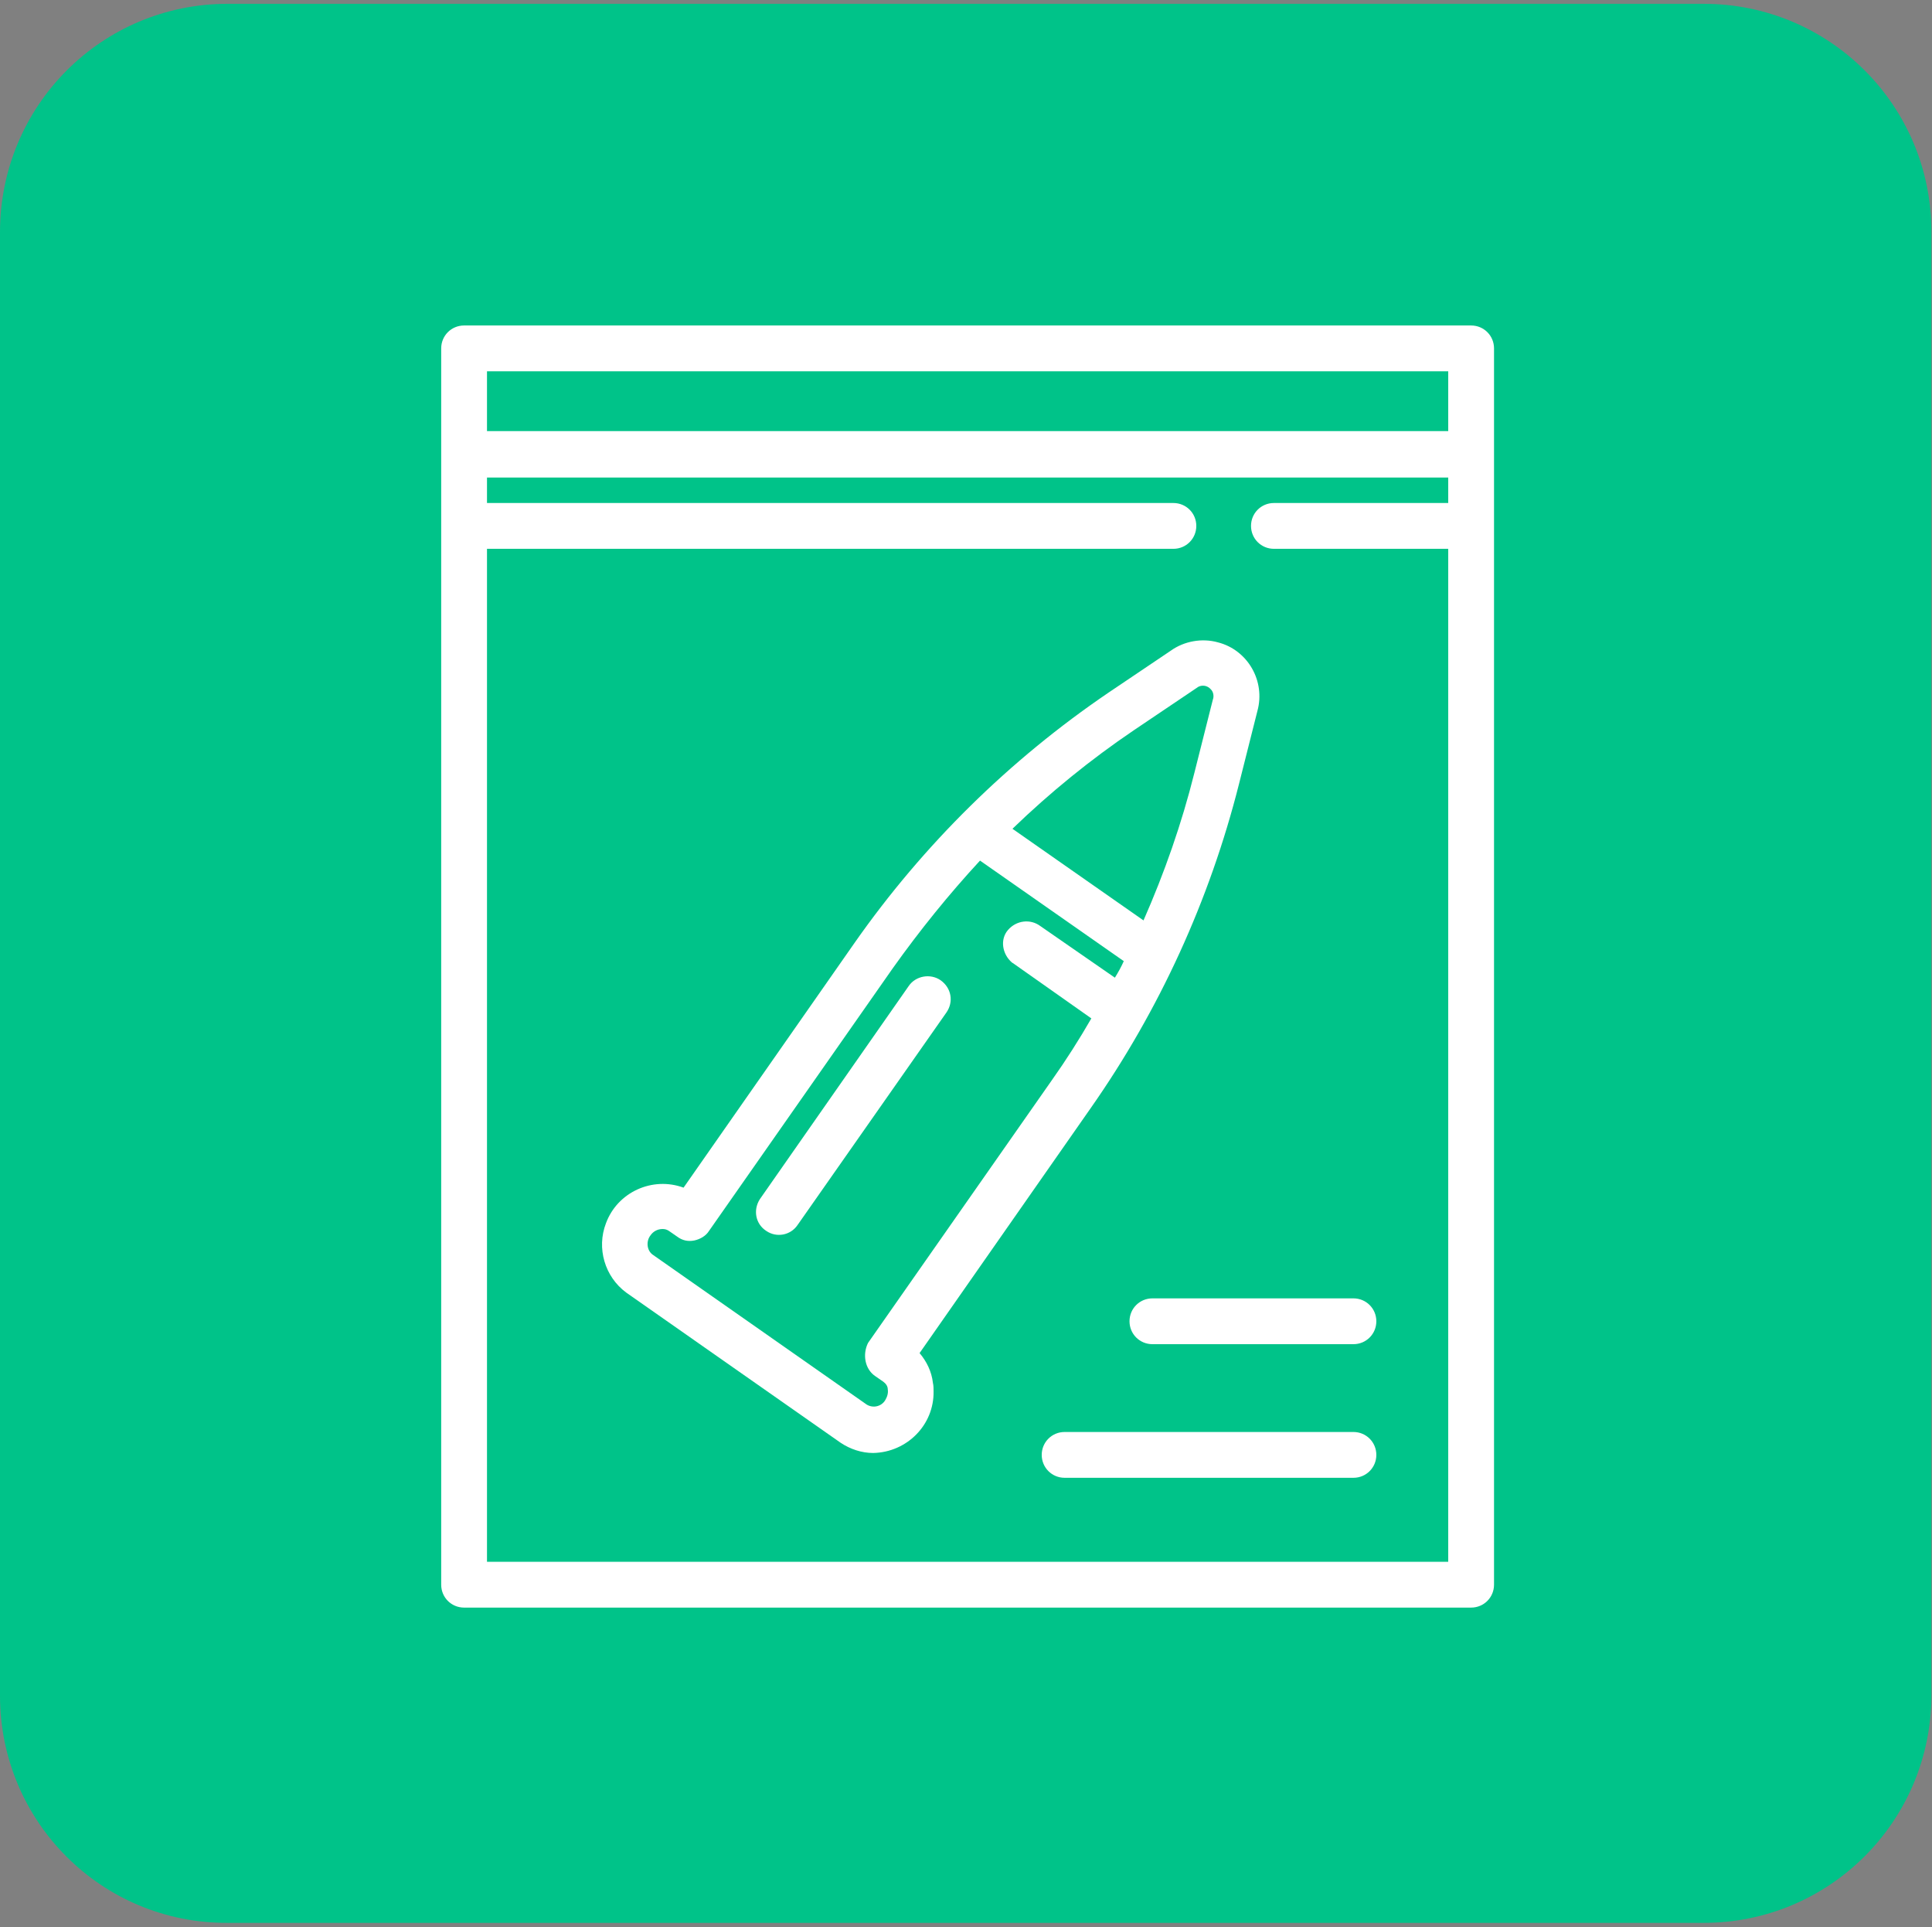
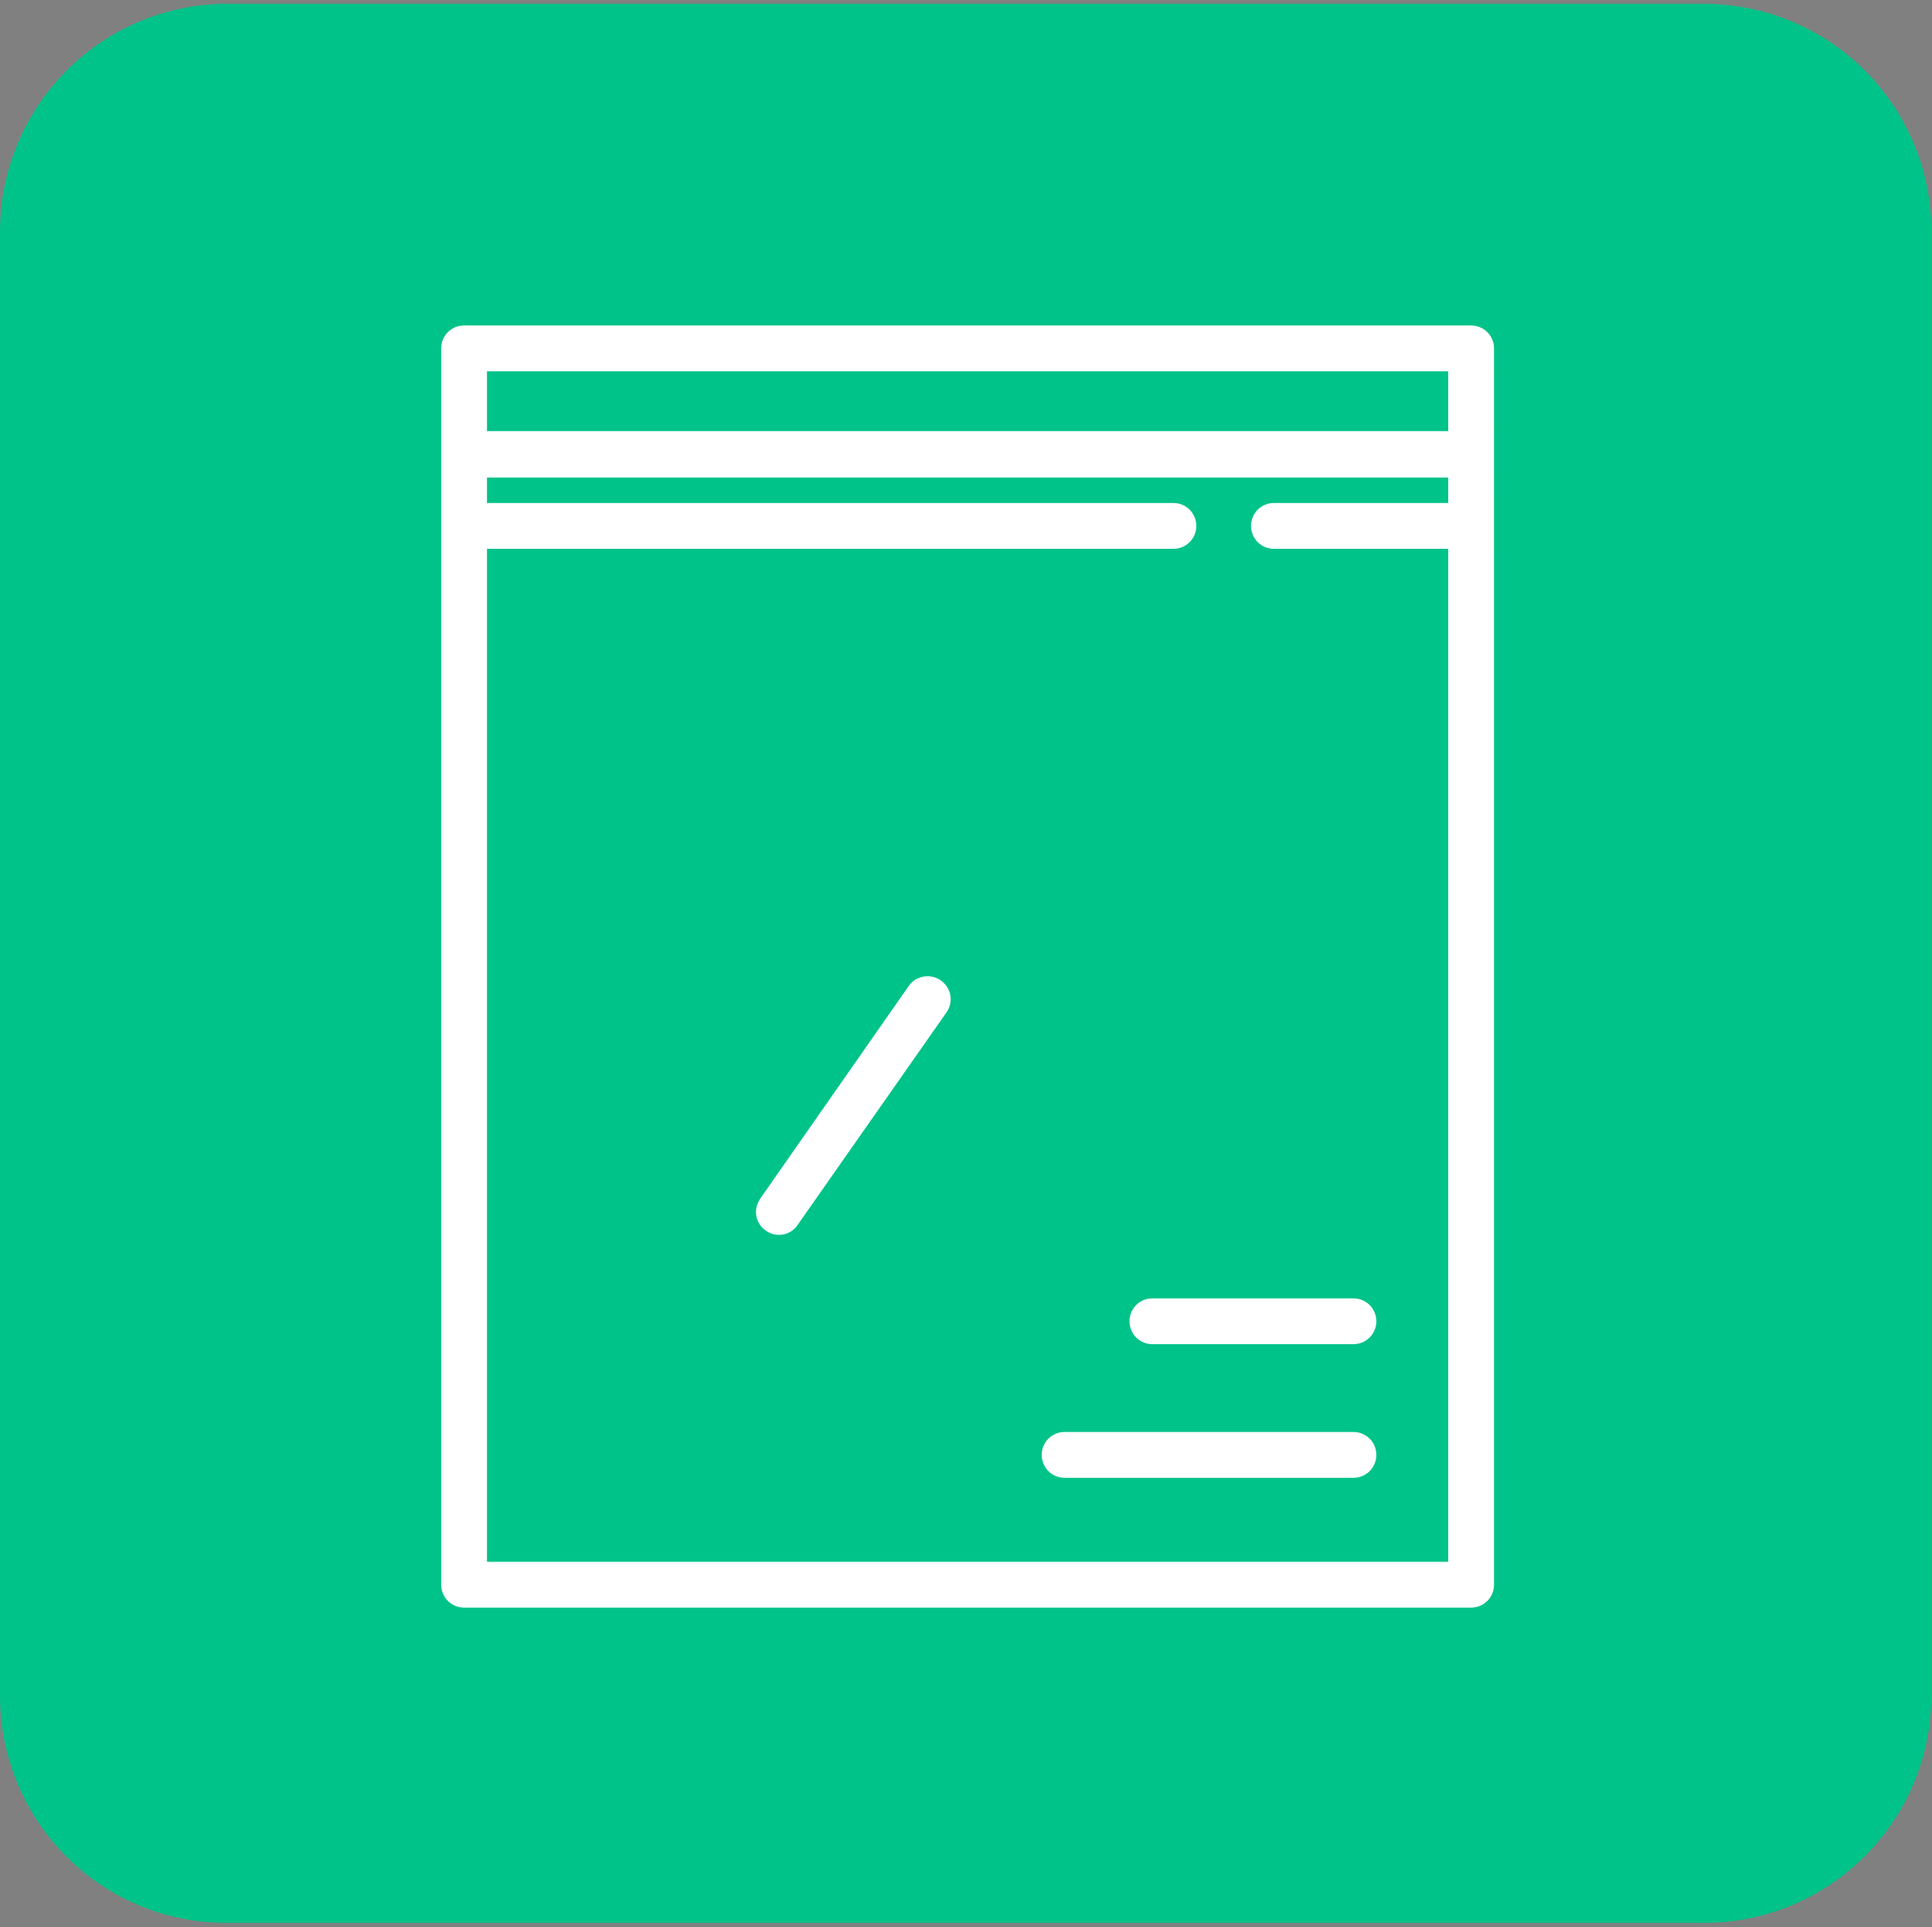
<svg xmlns="http://www.w3.org/2000/svg" version="1.1" id="Layer_1" x="0px" y="0px" viewBox="0 0 303.7 302.9" style="enable-background:new 0 0 303.7 302.9;" xml:space="preserve">
  <rect x="0" y="0" width="303.7" height="302.9" fill="#808080" stroke="none" />
  <style type="text/css">
	.st0{fill:#E9D208;}
	.st1{fill:#FFFFFF;}
	.st2{fill:#00C389;}
	.st3{fill:#161615;}
	.st4{fill:url(#Rectangle_165_00000158014807517008873350000001733022271099951514_);}
</style>
-   <path id="Rectangle_194" class="st0" d="M846.6,189.5h233c19.9,0,36,16.1,36,36v231c0,19.9-16.1,36-36,36h-233  c-19.9,0-36-16.1-36-36v-231C810.6,205.6,826.7,189.5,846.6,189.5z" />
  <g id="Group_649" transform="translate(61.598 54.73)">
    <path id="Path_41" class="st1" d="M990.6,362.6h-6v-6.9c0-1.9-1.5-3.4-3.4-3.4h-5.9V239.1c0-1.9-1.5-3.4-3.4-3.4h-12.3v-17.4   c0-1.9-1.5-3.4-3.4-3.4h-33.8c-0.5-1.1-1-2.1-1.5-3.1c-2.3-3.9-1.8-8.8,1.2-12.2c1.3-1.3,1.3-3.4,0-4.7l-3.3-3.5   c-1-1.1-2.5-1.4-3.9-0.8c-6.2,2.8-10.6-0.3-10.7-0.4c-1.2-0.9-2.9-0.9-4.1,0c-3.3,2-7.3,2.2-10.7,0.4c-1.3-0.6-2.9-0.3-3.9,0.8   l-3.3,3.5c-1.2,1.3-1.2,3.4,0,4.7c3,3.4,3.5,8.3,1.2,12.2c-0.6,1-1.1,2-1.5,3.1h-33.8c-1.9,0-3.4,1.5-3.4,3.4v17.4h-12.3   c-1.9,0-3.4,1.5-3.4,3.4v113.3h-5.8c-1.9,0-3.4,1.5-3.4,3.4v6.9h-6c-1.9,0-3.4,1.5-3.4,3.4v10.3c0,1.9,1.5,3.4,3.4,3.4h176.6   c1.9,0,3.4-1.5,3.4-3.4V366C994,364.1,992.5,362.6,990.6,362.6z M968.6,242.5v109.9h-8.9V242.5H968.6z M889.5,197.8   c4.3,1.3,8.8,0.9,12.9-1c4,1.9,8.6,2.3,12.9,1c-3.2,5.3-3.2,12-0.1,17.3c4.1,7.2,2.2,11.6,2.1,11.9c-0.1,0.2-2,4.7-8,7.9   c-3.7,2-5.7,3.1-6.9,3.7c-1.1-0.6-3.2-1.7-6.9-3.7c-6-3.3-7.9-7.7-8-8.1c-0.1-0.2-2-4.6,2.1-11.8   C892.7,209.8,892.7,203.1,889.5,197.8L889.5,197.8z M851.7,221.6h28.5c-0.4,2.7-0.1,5.4,1,8c0.1,0.3,2.8,6.8,11,11.3   c2.9,1.7,5.9,3.3,9,4.7c0.8,0.3,1.6,0.3,2.3,0c3.1-1.4,6.1-3,9-4.7c8.2-4.5,10.9-11.1,10.9-11.1c1.1-2.6,1.5-5.4,1.1-8.2H953v130.7   h-11.5v-17.6c0.1-1.9-1.4-3.5-3.3-3.5s-3.5,1.4-3.5,3.3c0,0.1,0,0.2,0,0.3v17.6h-14.2V321c0-1.9-1.5-3.4-3.4-3.4h-29.4   c-1.9,0-3.4,1.5-3.4,3.4v31.4H870v-17.6c0.1-1.9-1.4-3.5-3.3-3.5c-1.9-0.1-3.5,1.4-3.5,3.3c0,0.1,0,0.2,0,0.3v17.6h-11.5V221.6z    M891,352.3v-28h7.9v28H891z M905.7,324.3h7.9v28h-7.9V324.3z M836,242.5h8.9v109.9H836V242.5z M826.8,359.1h151.1v3.5H826.8V359.1   z M987.2,372.9H817.4v-3.5h169.9v3.5H987.2z" />
    <path id="Path_42" class="st1" d="M885.5,284.3h-19.8c-1.9,0-3.4,1.5-3.4,3.4v21.6c0,1.9,1.5,3.4,3.4,3.4h19.8   c1.9,0,3.4-1.5,3.4-3.4v-21.6C888.9,285.8,887.3,284.3,885.5,284.3z M882.1,305.9h-13V291h13V305.9z" />
    <path id="Path_43" class="st1" d="M939,284.3h-19.8c-1.9,0-3.4,1.5-3.4,3.4v21.6c0,1.9,1.5,3.4,3.4,3.4H939c1.9,0,3.4-1.5,3.4-3.4   v-21.6C942.4,285.8,940.9,284.3,939,284.3z M935.6,305.9h-13V291h13V305.9z" />
    <path id="Path_44" class="st1" d="M865.5,277.7h19.8c1.9,0,3.4-1.5,3.4-3.4l0,0v-21.6c0-1.9-1.5-3.4-3.4-3.4h-19.8   c-1.9,0-3.4,1.5-3.4,3.4v21.6C862.1,276.2,863.6,277.7,865.5,277.7L865.5,277.7z M868.9,256.1h13v14.8h-13V256.1z" />
    <path id="Path_45" class="st1" d="M919.1,277.7h19.8c1.9,0,3.4-1.5,3.4-3.4v-21.6c0-1.9-1.5-3.4-3.4-3.4h-19.8   c-1.9,0-3.4,1.5-3.4,3.4v21.6C915.7,276.2,917.2,277.7,919.1,277.7z M922.5,256.1h13v14.8h-13V256.1z" />
    <path id="Path_46" class="st1" d="M895.8,221.7c0.3,0.3,0.5,0.8,0.4,1.2l-0.8,4.9c-0.1,0.7,0.4,1.4,1.1,1.6c0.3,0.1,0.6,0,0.9-0.1   l4.4-2.3c0.4-0.2,0.9-0.2,1.3,0l4.4,2.3c0.7,0.3,1.5,0.1,1.8-0.6c0.1-0.3,0.2-0.6,0.1-0.9l-0.8-4.9c-0.1-0.4,0.1-0.9,0.4-1.2   l3.5-3.4c0.5-0.5,0.5-1.4,0-1.9c-0.2-0.2-0.5-0.3-0.8-0.4l-4.9-0.7c-0.4-0.1-0.8-0.3-1-0.7l-2.2-4.4c-0.3-0.7-1.1-0.9-1.8-0.6   c-0.3,0.1-0.5,0.3-0.6,0.6l-2.2,4.4c-0.2,0.4-0.6,0.7-1,0.7l-4.9,0.7c-0.7,0.1-1.3,0.8-1.1,1.5c0,0.3,0.2,0.6,0.4,0.8L895.8,221.7z   " />
  </g>
  <path id="Rectangle_195" class="st2" d="M35.8,0.6h232c19.8,0,35.8,16,35.8,35.8v230c0,19.8-16,35.8-35.8,35.8h-232  C16,302.3,0,286.3,0,266.5v-230C0,16.6,16,0.6,35.8,0.6z" />
  <g id="Group_650" transform="translate(69.953 51.153)">
    <path id="Path_47" class="st1" d="M161.3,0H3C1,0-0.6,1.6-0.6,3.6l0,0v194.3c0,2,1.6,3.6,3.6,3.6l0,0h158.3c2,0,3.6-1.6,3.6-3.6   l0,0V3.6C164.9,1.6,163.3,0,161.3,0L161.3,0z M157.7,7.2v9.4H6.6V7.2H157.7z M6.6,194.3V35.1h107.9c2,0,3.6-1.6,3.6-3.6   s-1.6-3.6-3.6-3.6l0,0H6.6v-4h151.1v4h-27.4c-2,0-3.6,1.6-3.6,3.6s1.6,3.6,3.6,3.6l0,0h27.4v159.2L6.6,194.3L6.6,194.3z" />
    <path id="Path_48" class="st1" d="M77.9,102.9c-1.6-1.1-3.9-0.7-5,0.9l-23.4,33.5c-1.1,1.7-0.7,3.9,1,5c1.6,1.1,3.8,0.7,4.9-0.9   L78.8,108C80,106.3,79.6,104.1,77.9,102.9L77.9,102.9z" />
-     <path id="Path_49" class="st1" d="M74.6,161.5l26.9-38.5c10.8-15.4,18.7-32.7,23.3-50.9l2.9-11.5c1.3-4.7-1.5-9.6-6.2-10.8   c-2.5-0.7-5.3-0.2-7.4,1.3l-9.8,6.6C88.7,68.3,75.2,81.6,64.4,97l-26.9,38.5c-4.9-1.8-10.4,0.7-12.2,5.6c-1.5,3.9-0.2,8.4,3.2,10.9   l33.7,23.6c1.5,1,3.3,1.6,5.1,1.6c5.3-0.1,9.6-4.4,9.5-9.7c0-0.4,0-0.9-0.1-1.3C76.5,164.4,75.7,162.8,74.6,161.5z M108.3,63.6   l9.8-6.6c0.7-0.6,1.7-0.5,2.3,0.2c0.4,0.4,0.5,1.1,0.3,1.6l-2.9,11.5c-2,8-4.7,15.7-8,23.2L89.2,79.1   C95.1,73.4,101.5,68.2,108.3,63.6z M67.6,165.1l1.3,0.9l0,0c0.4,0.3,0.7,0.7,0.7,1.2c0.1,0.6-0.1,1.2-0.4,1.7   c-0.6,1-1.9,1.3-2.9,0.7L32.6,146c-0.9-0.7-1-2.1-0.3-3c0.4-0.6,1.1-1,1.9-1c0.4,0,0.7,0.1,1,0.3l1.3,0.9c0.8,0.6,1.7,0.8,2.7,0.6   c0.9-0.2,1.8-0.7,2.3-1.5L70.4,101c4.2-5.9,8.8-11.6,13.7-16.9l22.6,15.8c-0.4,0.9-0.9,1.8-1.4,2.6l-11.7-8.1   c-1.6-1.2-3.8-0.9-5.1,0.6s-0.9,3.8,0.6,5.1c0.1,0.1,0.2,0.1,0.3,0.2l12.2,8.6c-1.9,3.3-4,6.6-6.2,9.7l-28.9,41.3   C65.6,161.7,66,164,67.6,165.1z" />
    <path id="Path_50" class="st1" d="M142.8,152.9h-31.6c-2,0-3.6,1.6-3.6,3.6s1.6,3.6,3.6,3.6l0,0h31.6c2,0,3.6-1.6,3.6-3.6   C146.4,154.5,144.8,152.9,142.8,152.9L142.8,152.9z" />
    <path id="Path_51" class="st1" d="M142.8,173.9H97.4c-2,0-3.6,1.6-3.6,3.6s1.6,3.6,3.6,3.6h45.4c2,0,3.6-1.6,3.6-3.6   C146.4,175.5,144.8,173.9,142.8,173.9z" />
  </g>
  <path id="Rectangle_196" class="st3" d="M906.9,653.1h233c19.9,0,36,16.1,36,36v231c0,19.9-16.1,36-36,36h-233  c-19.9,0-36-16.1-36-36v-231C870.9,669.2,887,653.1,906.9,653.1z" />
  <g id="Group_651" transform="translate(60.539 59.4)">
    <path id="Path_52" class="st1" d="M1055,821.1c0-0.3-0.1-0.6-0.2-0.9c0-0.1-0.1-0.2-0.1-0.3c-0.1-0.3-0.3-0.5-0.5-0.7   c-0.1-0.1-0.1-0.1-0.2-0.2c0,0,0,0,0-0.1l-10.3-9.6v-13.2c0-1.8-1.5-3.3-3.3-3.3l0,0h-70.7c-1.8,0-3.3,1.5-3.3,3.3v13.2l-10.3,9.6   c0,0,0,0,0,0.1c-0.1,0.1-0.1,0.1-0.2,0.2c-0.2,0.2-0.4,0.5-0.5,0.7c0,0.1-0.1,0.2-0.1,0.3c-0.1,0.3-0.2,0.6-0.2,0.9   c0,0.1,0,0.1,0,0.2V834c0,1.8,1.5,3.3,3.3,3.3l0,0h93.4c1.8,0,3.3-1.5,3.3-3.3l0,0v-12.7C1055.1,821.2,1055,821.1,1055,821.1z    M971,814h68.1l4.3,4h-76.7L971,814z M973,799.4h64.1v8H973V799.4z M1048.5,830.7h-86.8v-6.1h86.8V830.7z" />
-     <path id="Path_53" class="st1" d="M974.9,731l-1.1,1.2c-3.4,3.6-3.4,9.3,0,12.8l8.2,8.5c1.7,1.7,4,2.7,6.4,2.7l0,0   c2.4,0,4.7-1,6.4-2.7l27-27.7c3.4-3.6,3.4-9.3,0-12.9l-8.2-8.5c-1.7-1.7-4-2.7-6.4-2.7l0,0c-2.4,0-4.7,1-6.4,2.7l-1,1l-26.4-27.2   l1.1-1.2c3.4-3.6,3.4-9.3,0-12.8l-8.2-8.5c-1.7-1.7-4-2.7-6.4-2.7l0,0c-2.4,0-4.7,1-6.4,2.7l-27,27.7c-3.4,3.6-3.4,9.3,0,12.8l0,0   l8.2,8.5c1.7,1.7,4,2.7,6.4,2.7l0,0c2.4,0,4.7-1,6.4-2.7l1-1l6.5,6.6l-81.3,83.6c-3.5,3.7-3.5,9.5,0,13.2l0,0l0.5,0.5   c3.5,3.6,9.3,3.7,12.9,0.2c0.1-0.1,0.1-0.1,0.2-0.2l81.2-83.5L974.9,731z M1007.1,708.3c0.6,0,1.2,0.3,1.7,0.7l1.9,1.9L990.1,732   c-1.3,1.3-1.2,3.4,0.1,4.7s3.4,1.2,4.7-0.1l20.4-21l1.8,1.8c1,1,1,2.6,0,3.7l-27,27.7c-0.9,0.9-2.4,0.9-3.3,0l0,0l-8.2-8.5   c-1-1-1-2.6,0-3.7l19.7-20.3l3.9-4l0,0l3.4-3.5C1005.8,708.6,1006.4,708.4,1007.1,708.3L1007.1,708.3z M882.5,803.3   c-1,1-2.7,1-3.7,0l0,0l-0.5-0.5c-1.1-1.1-1.1-2.9,0-4.1l81.1-83.4l4.4,4.5L882.5,803.3z M939.4,700.3l-8.2-8.5c-1-1-1-2.6,0-3.7   l27-27.7c0.9-0.9,2.4-0.9,3.3,0l0,0l1.9,1.9l-20.6,21.1c-1.3,1.3-1.2,3.4,0.1,4.7c1.3,1.2,3.3,1.2,4.6-0.1l20.4-21l1.8,1.8   c1,1,1,2.6,0,3.7L950,692.8l-3.9,4l0,0l-3.4,3.5C941.8,701.2,940.3,701.2,939.4,700.3L939.4,700.3z M958.5,693.4l17,17.5   c1.3,1.3,3.3,1.3,4.6,0.1c1.3-1.3,1.3-3.3,0.1-4.7l0,0l-17.1-17.6l5.5-5.7l26.4,27.2l-15.7,16.1L953,699.1L958.5,693.4z" />
  </g>
  <path id="Rectangle_197" class="st3" d="M-141.5,643.8h234c19.9,0,36,16.1,36,36v231c0,19.9-16.1,36-36,36h-234  c-19.9,0-36-16.1-36-36v-231C-177.5,659.9-161.4,643.8-141.5,643.8z" />
  <g id="Group_652" transform="translate(75.195 71.012)">
    <path id="Path_54" class="st1" d="M-19.5,659.9h-63c-1.6,0-2.9,1.3-2.9,2.9l0,0v59.4h-40.2l-0.8-28l8.6-14.2c0-0.1,0-0.1,0.1-0.2   c0.1-0.2,0.1-0.4,0.2-0.5c0.1-0.2,0.1-0.4,0.1-0.6c0-0.1,0-0.1,0-0.2v-18.6c0-1.1-0.6-2.1-1.6-2.6l-27.2-13.2   c-0.8-0.4-1.7-0.4-2.5,0l-27.2,13.2c-0.3,0.1-0.5,0.3-0.7,0.5c-0.1,0.1-0.1,0.1-0.1,0.2c-0.2,0.2-0.3,0.4-0.4,0.6   c0,0.1-0.1,0.2-0.1,0.3c-0.1,0.3-0.2,0.7-0.2,1v18.5c0,0.1,0,0.1,0,0.2c0,0.2,0.1,0.4,0.1,0.6c0,0.2,0.1,0.4,0.2,0.5   c0,0.1,0,0.1,0.1,0.2l8.6,14.2l-3,107.6c0,1.6,1.2,2.9,2.8,3h0.1h149.2c1.6,0,2.9-1.3,2.9-2.9l0,0v-139   C-16.6,661.2-17.9,659.9-19.5,659.9L-19.5,659.9z M-123.4,799l-0.3-10.1l10-5l14.1,7.1l-15.8,8H-123.4z M-84.8,727.9h24.3l2,1   l-14.1,7.1l-14.1-7.1L-84.8,727.9z M-124,778.7l3.9,2l-3.8,1.9L-124,778.7z M-124.1,772.2l-0.1-3.7l10.5-5.3l14.1,7.1l-14.1,7.1   L-124.1,772.2z M-124.4,762.2l-0.1-4.4l4.5,2.3L-124.4,762.2z M-72.7,742.5l14.1,7.1l-14.1,7.1l-14.1-7.1L-72.7,742.5z    M-66.3,739.3l14.1-7.1l14.1,7.1l-14.1,7.1L-66.3,739.3z M-79.1,760l-14.1,7.1l-14.1-7.1l14.1-7.1L-79.1,760z M-93.2,773.5   l14.1,7.1l-14.1,7.1l-14.1-7.1L-93.2,773.5z M-86.8,770.3l14.1-7.1l14.1,7.1l-14.1,7.1L-86.8,770.3z M-66.4,760l14.1-7.1l14.1,7.1   l-14.1,7.1L-66.4,760z M-45.9,749.6l14.1-7.1l9.4,4.8v4.8l-9.4,4.8L-45.9,749.6z M-25.4,739.3l3-1.5v3.1L-25.4,739.3z M-22.3,758.4   v3.1l-3-1.5L-22.3,758.4z M-22.3,731.3l-9.4,4.8l-14.1-7.1l2-1h21.5V731.3z M-79.1,739.3l-14.1,7.1l-14.1-7.1l14.1-7.1L-79.1,739.3   z M-99.6,749.6l-14.1,7.1l-11-5.6l-0.1-3.1l11.1-5.6L-99.6,749.6z M-125,741.8l-0.1-5.1l5.1,2.6L-125,741.8z M-93.2,794.2l9.5,4.8   h-18.9L-93.2,794.2z M-72.7,798.1l-14.1-7.1l14.1-7.1l14.1,7.1L-72.7,798.1z M-52.3,794.2l9.4,4.8h-18.9L-52.3,794.2z M-66.4,780.7   l14.1-7.1l14.1,7.1l-14.1,7.1L-66.4,780.7z M-45.9,770.3l14.1-7.1l9.4,4.8v4.7l-9.4,4.8L-45.9,770.3z M-22.3,779.1v3.1l-3-1.5   L-22.3,779.1z M-79.6,665.7h57.3v56.5h-57.3V665.7z M-101.5,727.9l2,1l-14.1,7.1l-11.6-5.9l-0.1-2.3L-101.5,727.9z M-147.4,649.9   l24.3,11.8v13.9h-33.4c-1.6,0-2.9,1.3-2.9,2.9c0,1.6,1.3,2.9,2.9,2.9h31.2l-5.5,9.2H-164l-7.8-12.9v-14.9h25.5   c1.6,0,2.9-1.3,2.9-2.9c0-1.6-1.3-2.9-2.9-2.9h-15.9L-147.4,649.9z M-165.8,799l2.9-102.7h30.8l0.5,18.3h-11.7   c-1.6,0-2.9,1.3-2.9,2.9c0,1.6,1.3,2.9,2.9,2.9h11.9l0.4,12.8h-11c-1.6,0-2.9,1.3-2.9,2.9c0,1.6,1.3,2.9,2.9,2.9h11.1l0.4,12.8   h-10.2c-1.6,0-2.9,1.3-2.9,2.9c0,1.6,1.3,2.9,2.9,2.9h10.4l0.4,12.8h-9.5c-1.6,0-2.9,1.3-2.9,2.9c0,1.6,1.3,2.9,2.9,2.9h9.6   l0.3,11.4v0.1l0.3,11.6L-165.8,799z M-30.1,799l-15.8-8l14.1-7.1l9.4,4.8V799H-30.1z" />
    <path id="Path_55" class="st1" d="M-58.1,673.6H-70c-1.6,0-2.9,1.3-2.9,2.9l0,0v24.2c0,1.6,1.3,2.9,2.9,2.9l0,0h11.9   c1.6,0,2.9-1.3,2.9-2.9l0,0v-24.2C-55.2,674.9-56.5,673.6-58.1,673.6L-58.1,673.6z M-61,697.9h-6.1v-18.5h6.1V697.9z" />
    <path id="Path_56" class="st1" d="M-58.1,708.5H-70c-1.6,0-2.9,1.3-2.9,2.9c0,1.6,1.3,2.9,2.9,2.9l0,0h11.9c1.6,0,2.9-1.3,2.9-2.9   C-55.2,709.7-56.5,708.5-58.1,708.5z" />
    <path id="Path_57" class="st1" d="M-32,673.6h-11.9c-1.6,0-2.9,1.3-2.9,2.9l0,0v24.2c0,1.6,1.3,2.9,2.9,2.9l0,0H-32   c1.6,0,2.9-1.3,2.9-2.9l0,0v-24.2C-29.1,674.9-30.4,673.6-32,673.6L-32,673.6z M-34.9,697.9H-41v-18.5h6.1V697.9z" />
    <path id="Path_58" class="st1" d="M-32,708.5h-11.9c-1.6,0-2.9,1.3-2.9,2.9c0,1.6,1.3,2.9,2.9,2.9H-32c1.6,0,2.9-1.3,2.9-2.9   C-29.2,709.7-30.4,708.5-32,708.5z" />
  </g>
  <g>
    <path id="Rectangle_198" class="st0" d="M921.8-106.9h233c19.9,0,36,16.1,36,36v231c0,19.9-16.1,36-36,36h-233   c-19.9,0-36-16.1-36-36v-231C885.8-90.8,901.9-106.9,921.8-106.9z" />
    <g id="Group_653" transform="translate(95.576 58.946)">
      <path id="Path_59" class="st1" d="M976.8,5.6c0.8-1.1,0.7-2.6-0.1-3.7l-7.6-9.6c-1.2-1.5-3.3-1.8-4.9-0.8L961.9-7v-8.8    c9.3-5.6,15.4-15.3,15.4-26.3v-16c2.7-2.4,5.6-6.5,8.7-12.5c0.7-1.3,1.1-2.8,1.1-4.3c0-0.5,0-1-0.1-1.5c-0.3-1.7-1.2-3.3-2.4-4.5    c-0.9-0.9-3.9-4.3-7.5-11.7c-1.3-2.7-3.9-4.7-6.8-5.3c-5.3-1.2-15.4-3.7-23.9-8.2c-2.1-1.1-4.5-1.1-6.6,0    c-8.6,4.5-18.7,7-23.9,8.2c-3,0.6-5.5,2.6-6.8,5.3c-3.5,7.4-6.6,10.8-7.5,11.7c-2.8,2.7-3.4,7-1.4,10.3c3.1,6,5.9,10.1,8.7,12.5    v16c0,11,6.1,20.7,15.4,26.3V-7L922-8.4c-1.6-1-3.7-0.7-4.9,0.8L909.5,2c-0.8,1.1-0.9,2.5-0.1,3.7c-14.4,9.9-23.6,25.8-23.6,43.1    v25.4c0.1,1.9,1.7,3.4,3.6,3.3h107.5c1.9,0.1,3.5-1.4,3.6-3.3V48.8C1000.4,31.5,991.3,15.5,976.8,5.6z M965.3-1.2l0.8,1l0,0l0,0    l3.2,4l-2.9,3.5l-7.6,9.2l-4.9-3.6L949,9.2l3.4-2.2l4.9-3.1l7.2-4.6L965.3-1.2z M949.6,51.7l-6.6,8.4l-6.6-8.4l5.5-30.5    c0.1-0.5,0-1-0.1-1.5l-1.5-4.4l2.6-1.9l0.1-0.1l0.1,0.1l2.6,1.9l-1.5,4.4c-0.1,0.5-0.2,1-0.1,1.5L949.6,51.7z M916-60.3    c0-0.5,0.5-1.1,1.6-1.8c3.4-2.1,12.1-4.8,25.5-4.8s22.2,2.7,25.5,4.8c1,0.7,1.6,1.3,1.6,1.7c0,1.2-3.4,3.3-10.1,4.8    c-11.3,2.3-22.9,2.3-34.1,0C919.4-57,916-59.1,916-60.3z M906.6-73.5c-0.3-0.5-0.4-1.2-0.4-1.8c0.1-0.5,0.3-0.9,0.7-1.3    c1.6-1.7,5-5.7,8.7-13.5c0.4-0.7,1.1-1.3,1.9-1.5c5.6-1.2,16.3-3.9,25.6-8.7c9.3,4.8,20,7.5,25.6,8.7c0.8,0.2,1.5,0.7,1.9,1.5    c3.7,7.9,7,11.9,8.7,13.5c0.4,0.3,0.6,0.8,0.7,1.3c0.1,0.6,0,1.3-0.4,1.8c-0.8,1.5-1.5,2.9-2.2,4c-0.9,1.6-1.8,2.8-2.5,3.8    c-1.4-1.3-3-2.3-4.7-3.1c-6.7-3.2-17.1-4.7-27.1-4.7S922.7-72,916-68.8c-1.7,0.8-3.3,1.8-4.7,3.1c-0.7-1-1.6-2.2-2.5-3.8    C908.1-70.6,907.4-72,906.6-73.5L906.6-73.5z M916-42.1v-9.8c6.7,3.2,17.1,4.7,27.1,4.7s20.4-1.5,27.1-4.7v9.8    c0,9.1-5.3,17-13.2,21.3c0,0,0,0-0.1,0c-0.3,0.2-0.6,0.4-1,0.6c-8.3,4.1-18,4-26.2-0.2C921.5-24.6,916-32.7,916-42.1L916-42.1z     M931.4-12.4c7.6,2.5,15.8,2.5,23.4,0v10L943.1,5l-11.7-7.4L931.4-12.4z M920-0.2L920-0.2l0.8-1l0.7,0.4l7.2,4.6l4.9,3.1l3.4,2.2    l-4.9,3.7l-4.9,3.6l-7.6-9.2l-2.9-3.5L920-0.2L920-0.2z M993.2,70.8H892.9v-22c0-15.2,8-29.2,20.7-37.9l10.2,12.3    c0.6,0.7,1.5,1.2,2.4,1.3h0.4c0.8,0,1.6-0.3,2.3-0.7l5.5-4l0.4,1.1L929.2,52c-0.1,0.9,0.1,1.8,0.6,2.5l8.2,10.4    c1.1,1.7,3.1,2.7,5.1,2.6c1.9,0.1,3.8-0.8,4.9-2.4l8.3-10.6c0.6-0.7,0.8-1.6,0.6-2.5l-5.6-31.1l0.4-1.1l5.5,4    c0.7,0.5,1.4,0.7,2.3,0.7h0.4c0.9-0.1,1.8-0.6,2.4-1.3l10.2-12.3c12.7,8.7,20.7,22.7,20.7,37.9L993.2,70.8L993.2,70.8z" />
      <path id="Path_60" class="st1" d="M965.2,45.7v8.9c0,6.6,5.3,11.9,11.9,11.9c6.6,0,11.9-5.3,11.9-11.9l0,0v-8.9    c0-1.8-1.5-3.3-3.3-3.3h-17.2C966.7,42.4,965.2,43.9,965.2,45.7z M971.8,49h10.6v5.6c0,2.9-2.4,5.3-5.3,5.3    c-2.9,0-5.3-2.4-5.3-5.3l0,0V49z" />
    </g>
  </g>
  <linearGradient id="Rectangle_165_00000167385346797669093010000016748094390776428438_" gradientUnits="userSpaceOnUse" x1="-1258.1" y1="427.977" x2="1967.2" y2="427.977" gradientTransform="matrix(1 0 0 1 0 -776.677)">
    <stop offset="3.596950e-04" style="stop-color:#00637C" />
    <stop offset="1" style="stop-color:#00C389" />
  </linearGradient>
-   <rect id="Rectangle_165_00000116916748998196460950000005966138662135762101_" x="-1258.1" y="-385.4" style="fill:url(#Rectangle_165_00000167385346797669093010000016748094390776428438_);" width="3225.3" height="73.4" />
</svg>